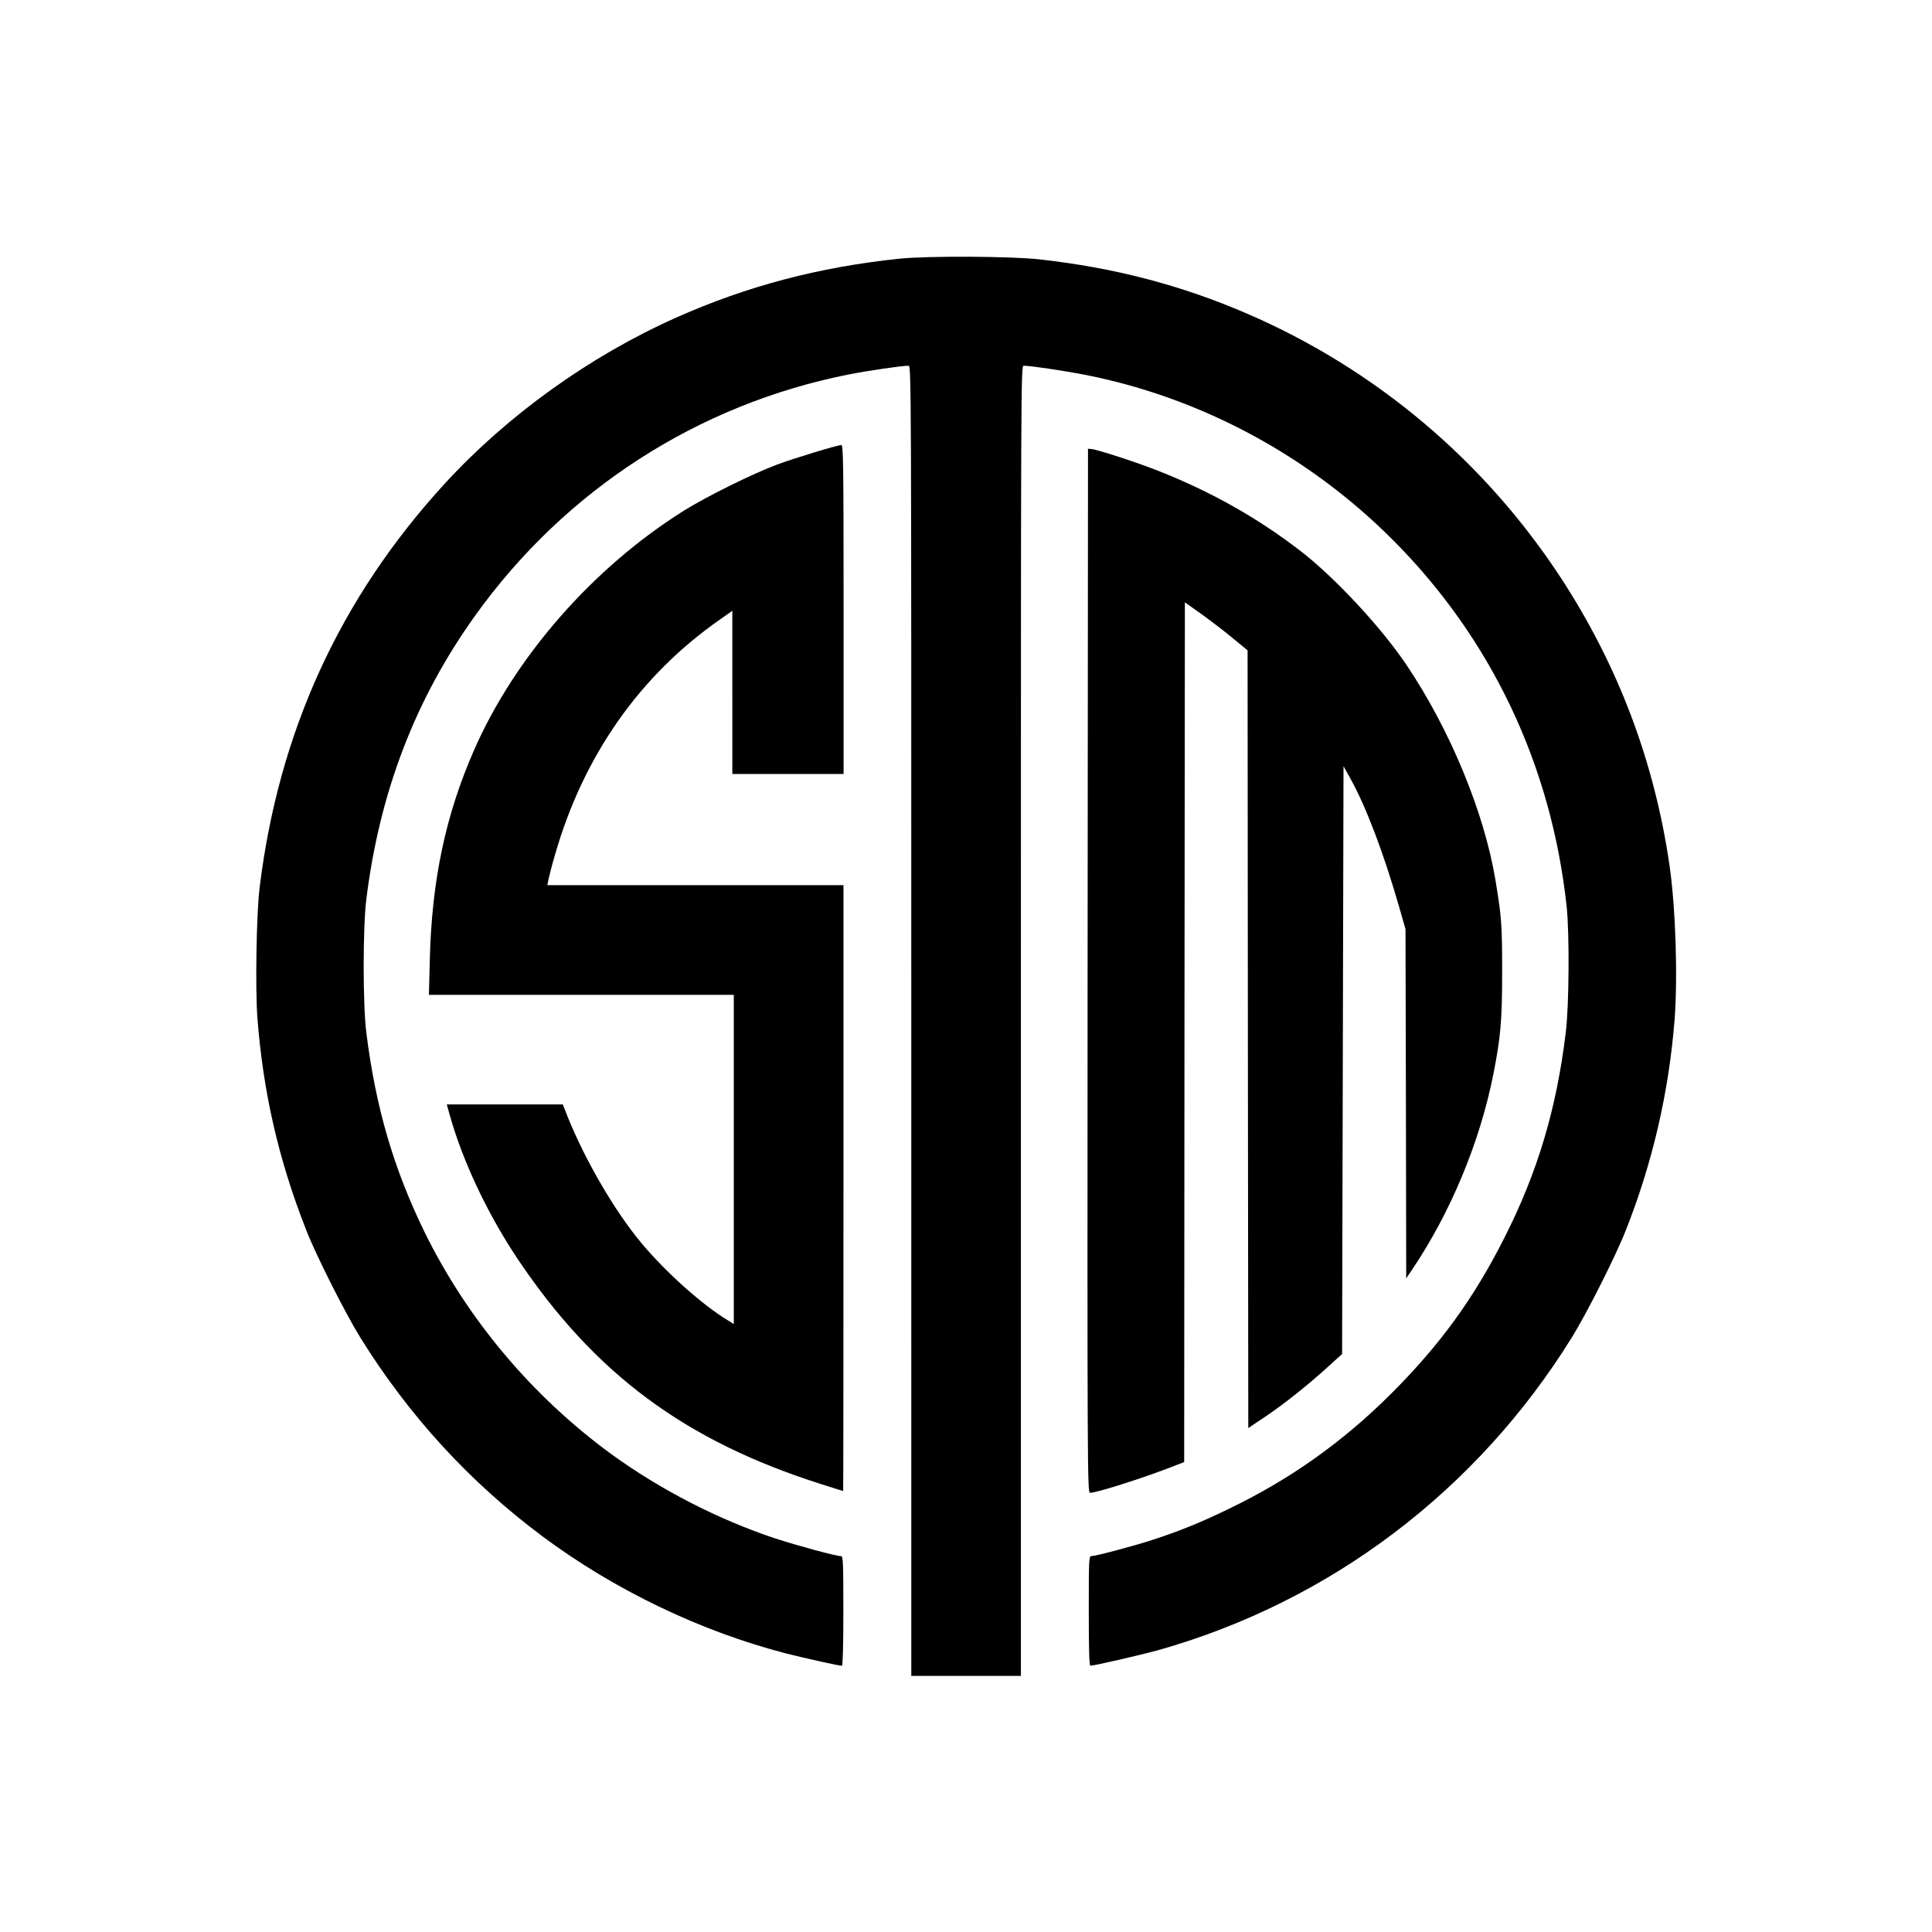
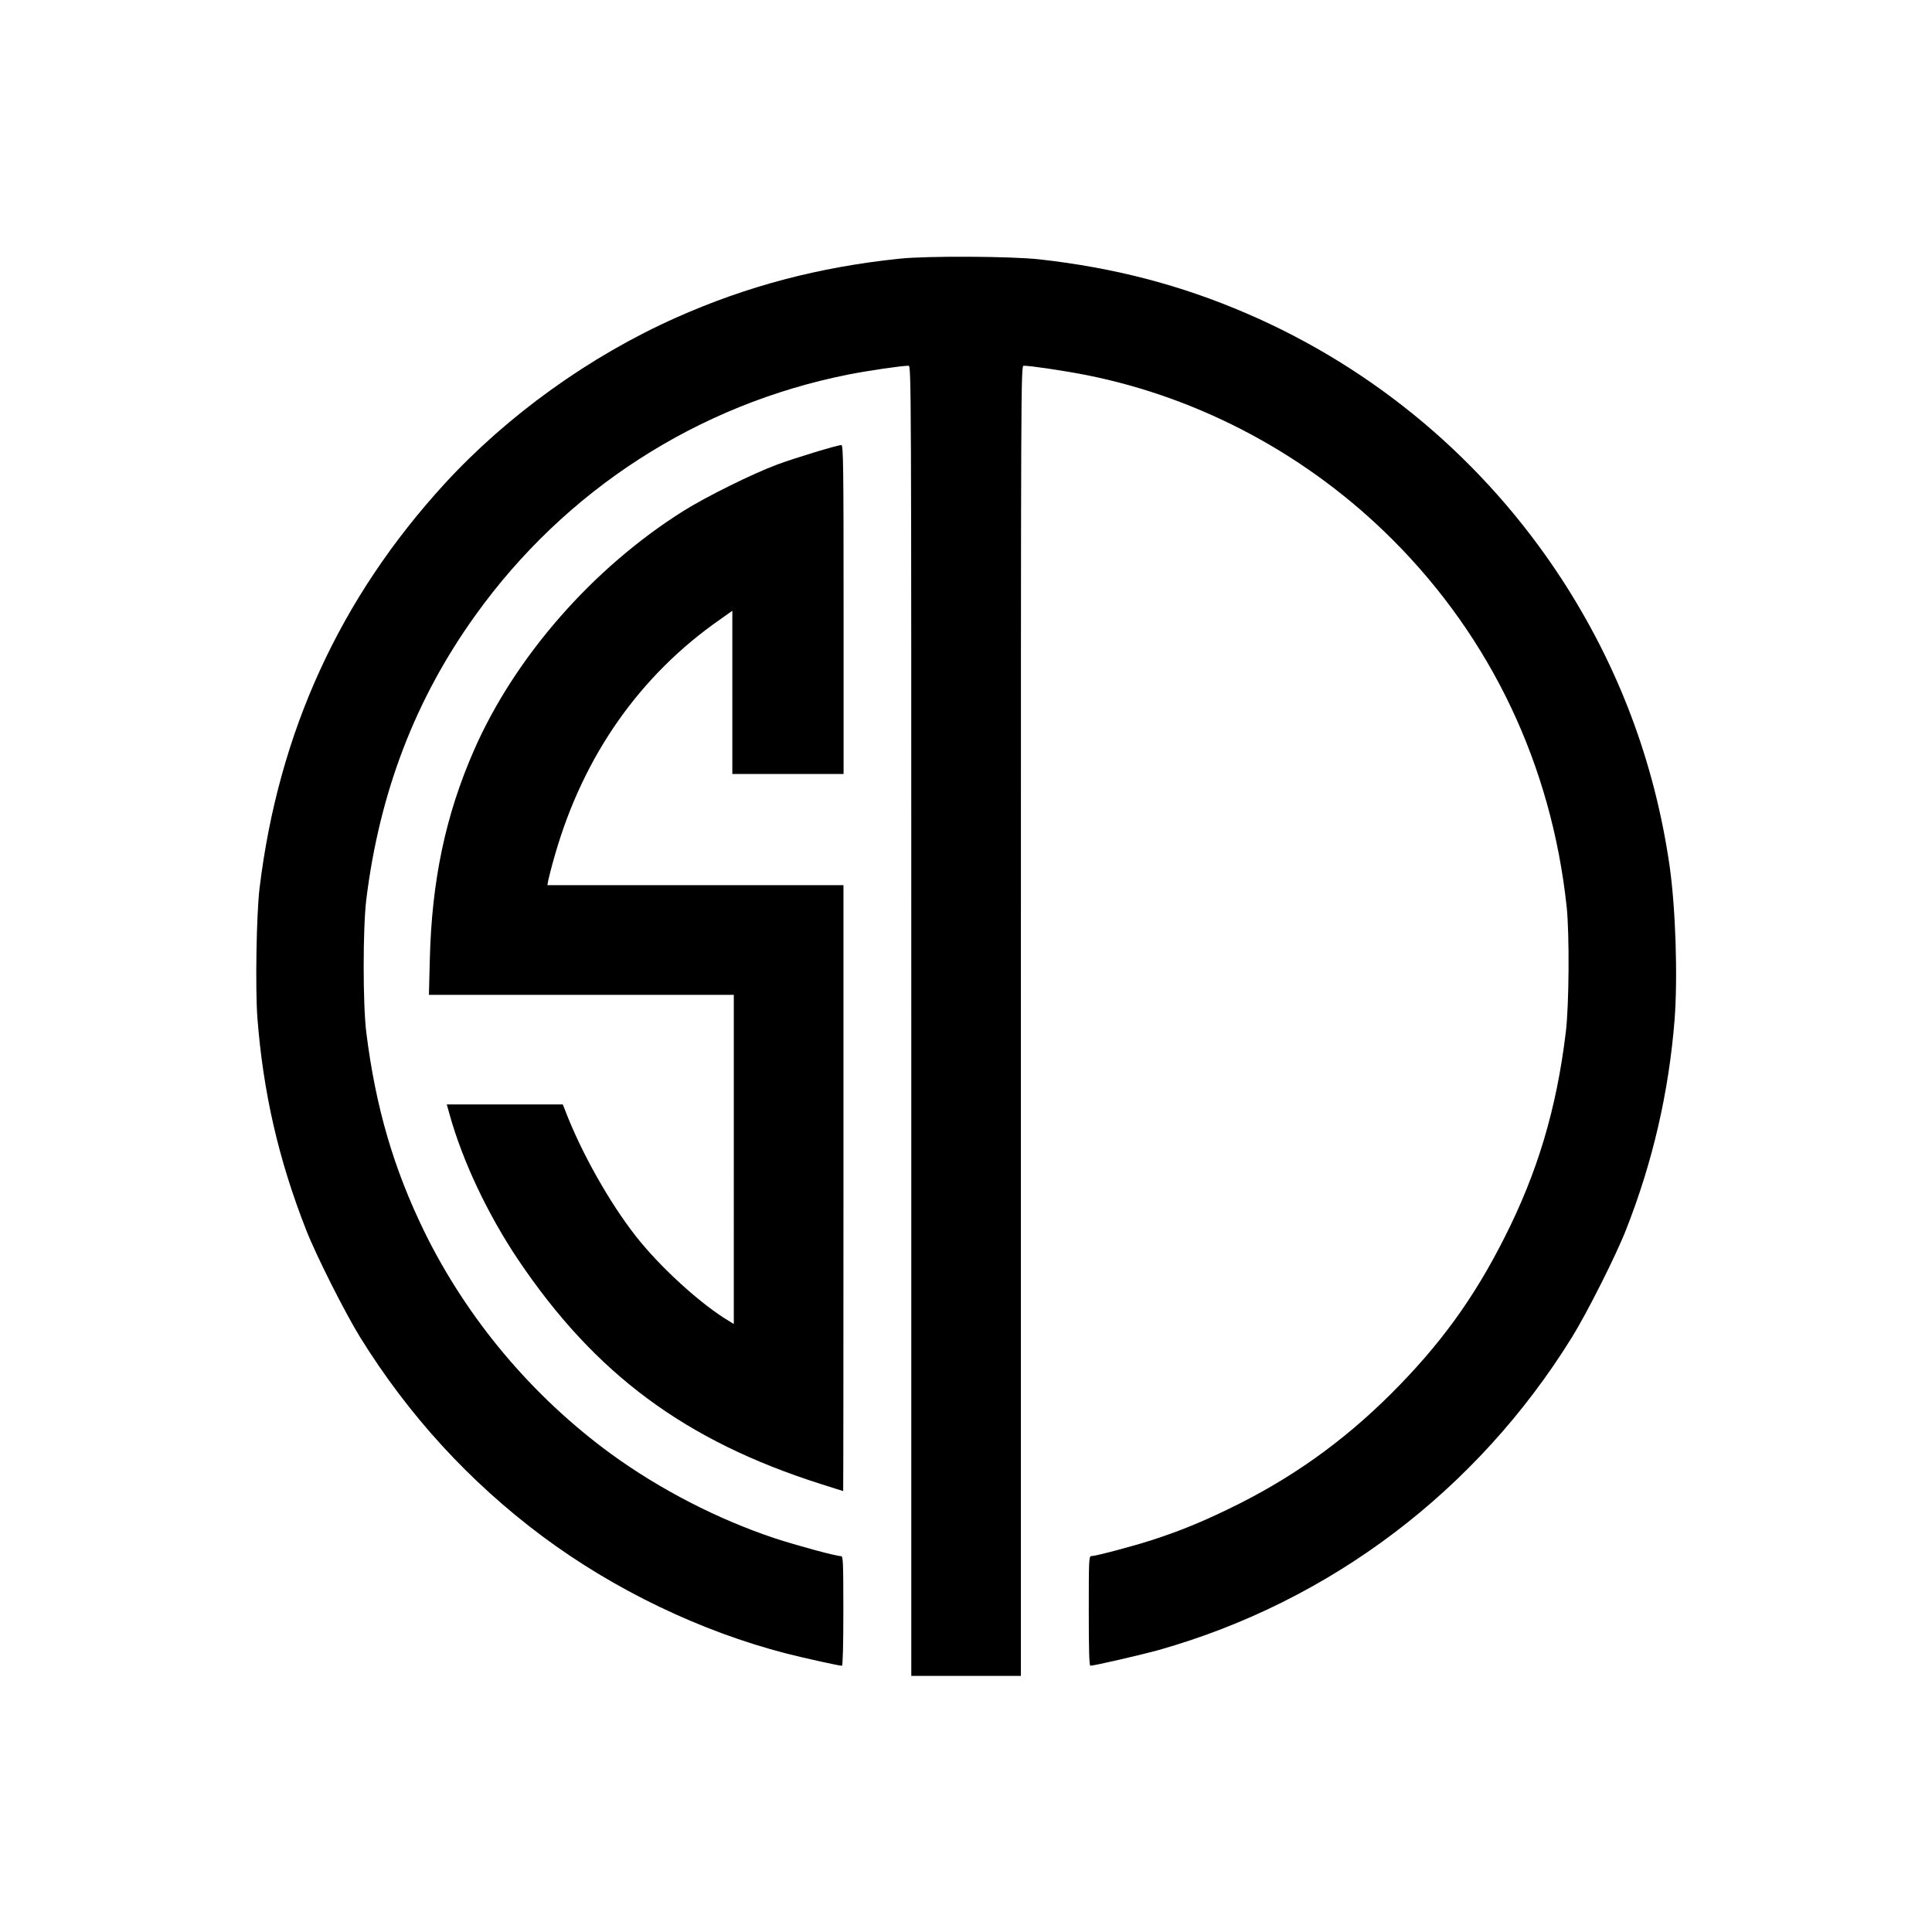
<svg xmlns="http://www.w3.org/2000/svg" version="1.1" id="Layer_1" x="0px" y="0px" viewBox="0 0 1000 1000" style="enable-background:new 0 0 1000 1000;" xml:space="preserve">
  <g transform="matrix(.305 0 0 .305 129.045 48.701)">
    <path d="M1123.4,1572.7c0-1092.3,0-1111.7-4.7-1111.7c-11.8,0-68.6,8.3-101.9,14.9c-255.6,50.7-480.7,195.9-633.2,408.7   C281.8,1026.4,221,1184.8,198.5,1367c-5.9,49-5.9,177.3,0,225.3c15.9,127.1,46.3,230.9,98.4,337.9   c72.7,148.4,183.2,279.9,317.8,378.1c82.3,59.7,180,110.2,276.9,142.5c37.2,12.2,104.1,30.4,112.6,30.4c3.4,0,3.9,9.1,3.9,93   c0,59.5-1,93-2.4,93c-4.9,0-63.7-13-94.3-20.8c-145.4-37.5-292.1-108-414.3-199.1c-123.9-92.6-226.5-204.7-308.8-337.2   c-25.7-41.6-75.4-140.1-91.8-182.4c-47-119.5-73-233.6-82.8-360c-3.7-50-1.7-175.8,3.7-220.4C49.6,1082.7,153.7,855.2,331.7,661   C438.2,545,577.8,444.6,724.2,379.4c120.2-53.6,242.7-85.9,379.5-100.1c46.5-4.9,189.5-4.2,237.5,1.2   c126.8,14.2,239.7,43.6,351.4,91.8c218.2,94,403.3,250,533.6,449.3c96.7,148.4,158.2,310.7,183.9,487c10.5,72.5,14.2,189.8,8.6,263   c-9.8,122.2-37,240.5-82,354.8c-16.9,43.6-66.4,141.8-92.3,183.6c-160.9,259.6-409.4,447.9-700.8,530.4   c-30.1,8.3-109.5,26.7-116.3,26.7c-2,0-2.7-28.2-2.7-93c0-87.2,0.2-93,4.4-93c7.3,0,70.3-16.7,102.8-27.2   c46.8-15.2,82.8-29.9,130.3-52.9c104.6-50.4,193.2-113.4,275.5-195.4c82.5-82.3,140.3-161.6,192.2-264.5   c56.3-110.9,88.6-218.9,104.3-348.9c5.6-44.8,6.4-167,1.5-213c-25.7-240-127.8-455.4-295.6-623.2   c-142.3-142.3-324.2-240.2-519.1-279.1c-37.2-7.3-94.5-15.9-106.8-15.9c-4.7,0-4.7,19.3-4.7,1111.7v1111.7h-93h-93L1123.4,1572.7z" />
-     <path d="M1422.6,1487.7l0.7-885.9l6.9,0.7c10,1,78.8,23.5,111.9,36.7c90.1,35.5,169.2,80.1,242.4,136.6   c57.3,44.3,136.6,129.3,179,192.5c74.2,110.2,132,250,151.3,365.8c10.3,62.7,11.3,74.7,11.3,154c0,84-2.4,111.7-14.9,175.1   c-22.8,115.3-72.5,234.6-137.9,331.8l-10,14.7l-0.5-296.3l-0.7-296.3l-10.5-36.7c-26-90.6-55.8-169.7-82.5-217.9l-12.2-22   l-1.2,498.8l-1.2,498.8l-23.3,21.1c-34.5,31.6-75.9,64.4-107.7,85.7l-28.2,18.9l-0.7-659.9l-0.5-659.9l-24.7-20.3   c-13.5-11.3-37.5-29.6-53.1-40.9l-28.6-20.3l-0.7,729.5l-0.5,729.5l-24,9.3c-49,18.9-124.6,42.9-135.7,42.9   C1422.3,2373.4,1422.1,2344.2,1422.6,1487.7L1422.6,1487.7z" />
    <path d="M970.3,2358.9c-230.4-73.2-383.5-186.6-514.2-381c-51.4-76.6-94.3-167.2-116.3-246.6l-4.7-16.7H532l9.5,24   c29.6,72.5,78.6,156.7,122.7,209.8c41.6,50.2,104.8,106.8,148.9,133.2l9.1,5.6V1808v-279.4H563.4H304.8l1.5-59.3   c3.2-134.4,26.7-245.8,75.2-356.3c69.3-157.9,201.5-309,355.1-405.5c37.7-23.8,118.3-63.7,159.2-78.8   c30.4-11.3,102.4-33.1,109-33.1c3.2,0,3.7,36.5,3.7,279.1v279.1H914h-94.3v-138.6V876.8L799.7,891C663,986,567,1122.8,518.8,1290.8   c-5.4,18.4-10.3,37.7-11.3,42.6l-1.7,9.1h502.5v514.2c0,282.8-0.2,514.2-0.5,514C1007.3,2370.7,990.6,2365.3,970.3,2358.9   L970.3,2358.9z" />
  </g>
</svg>